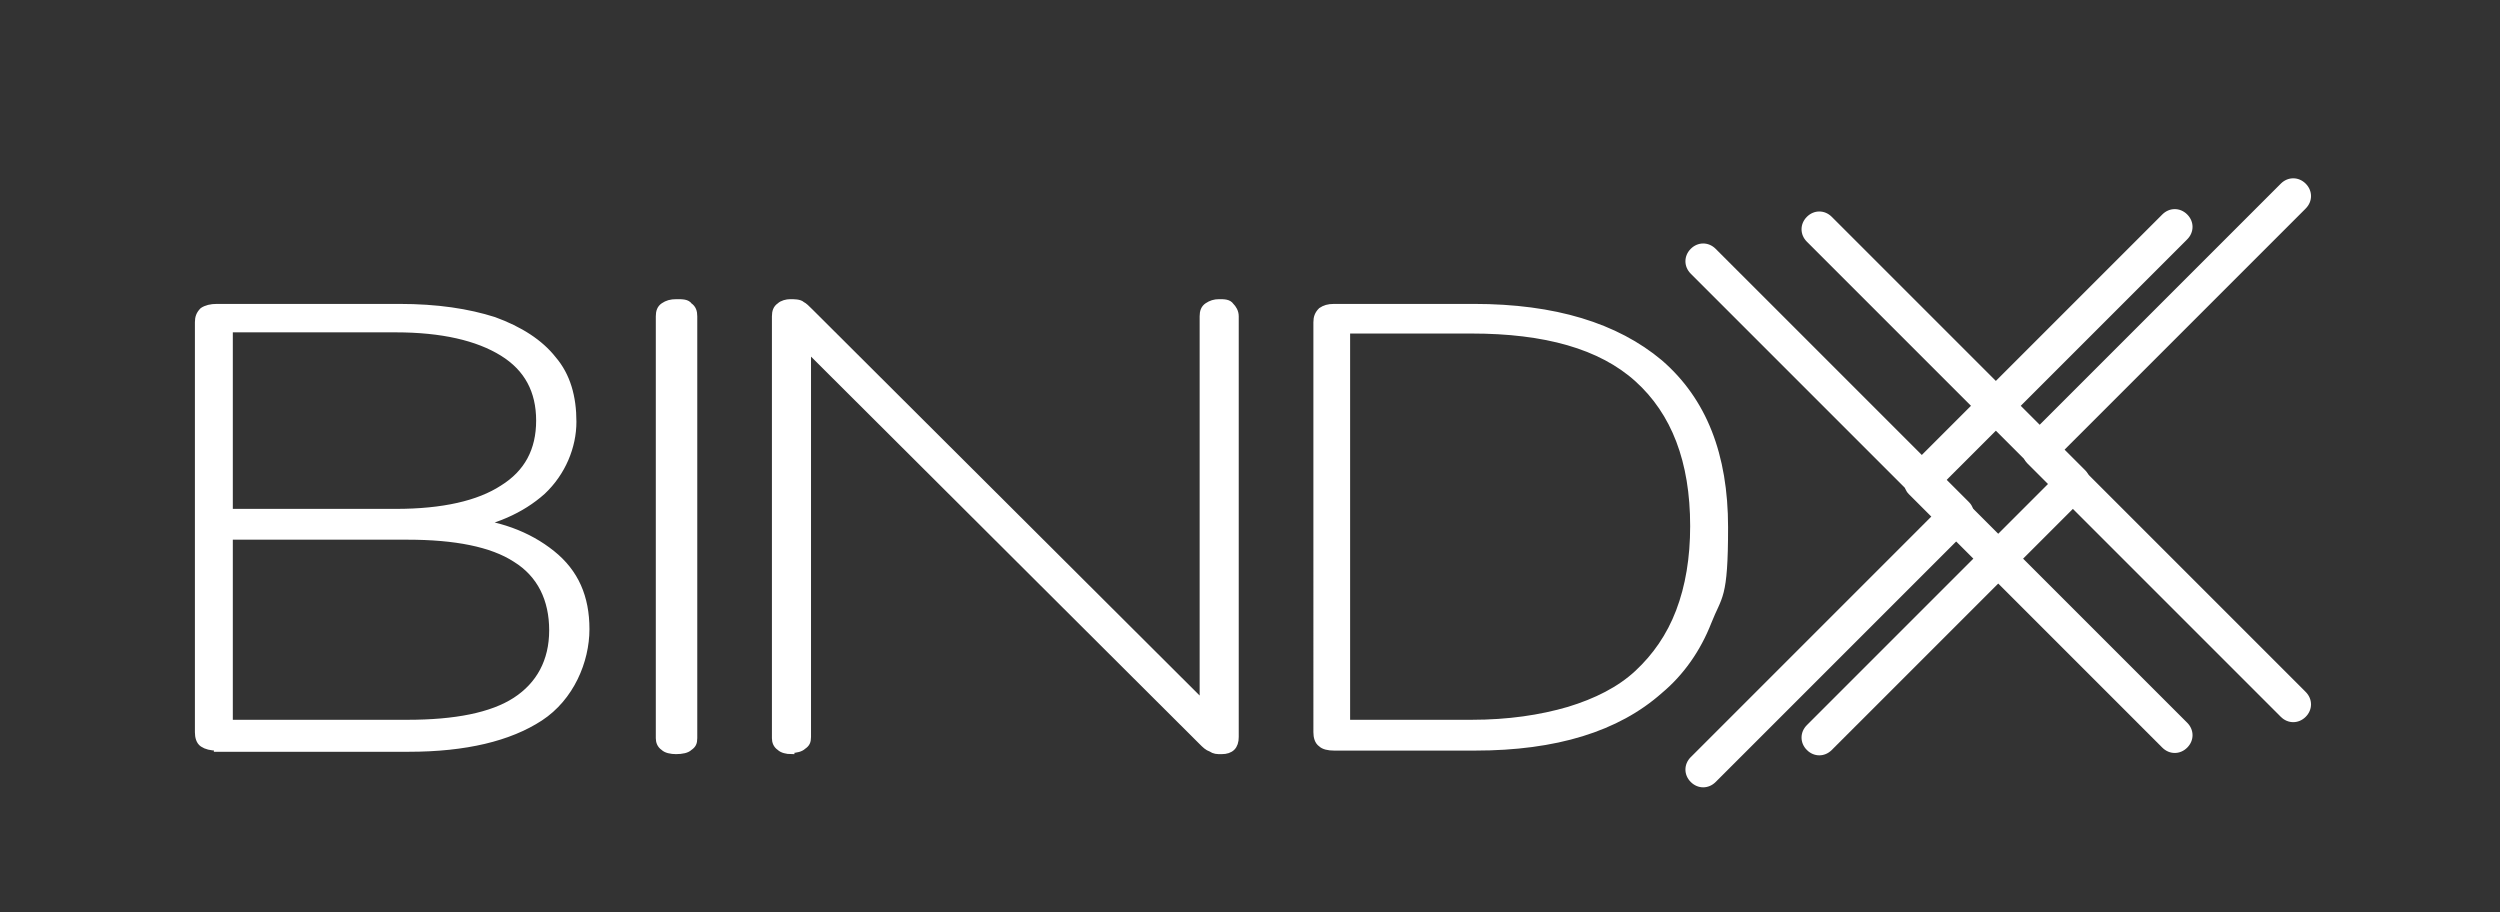
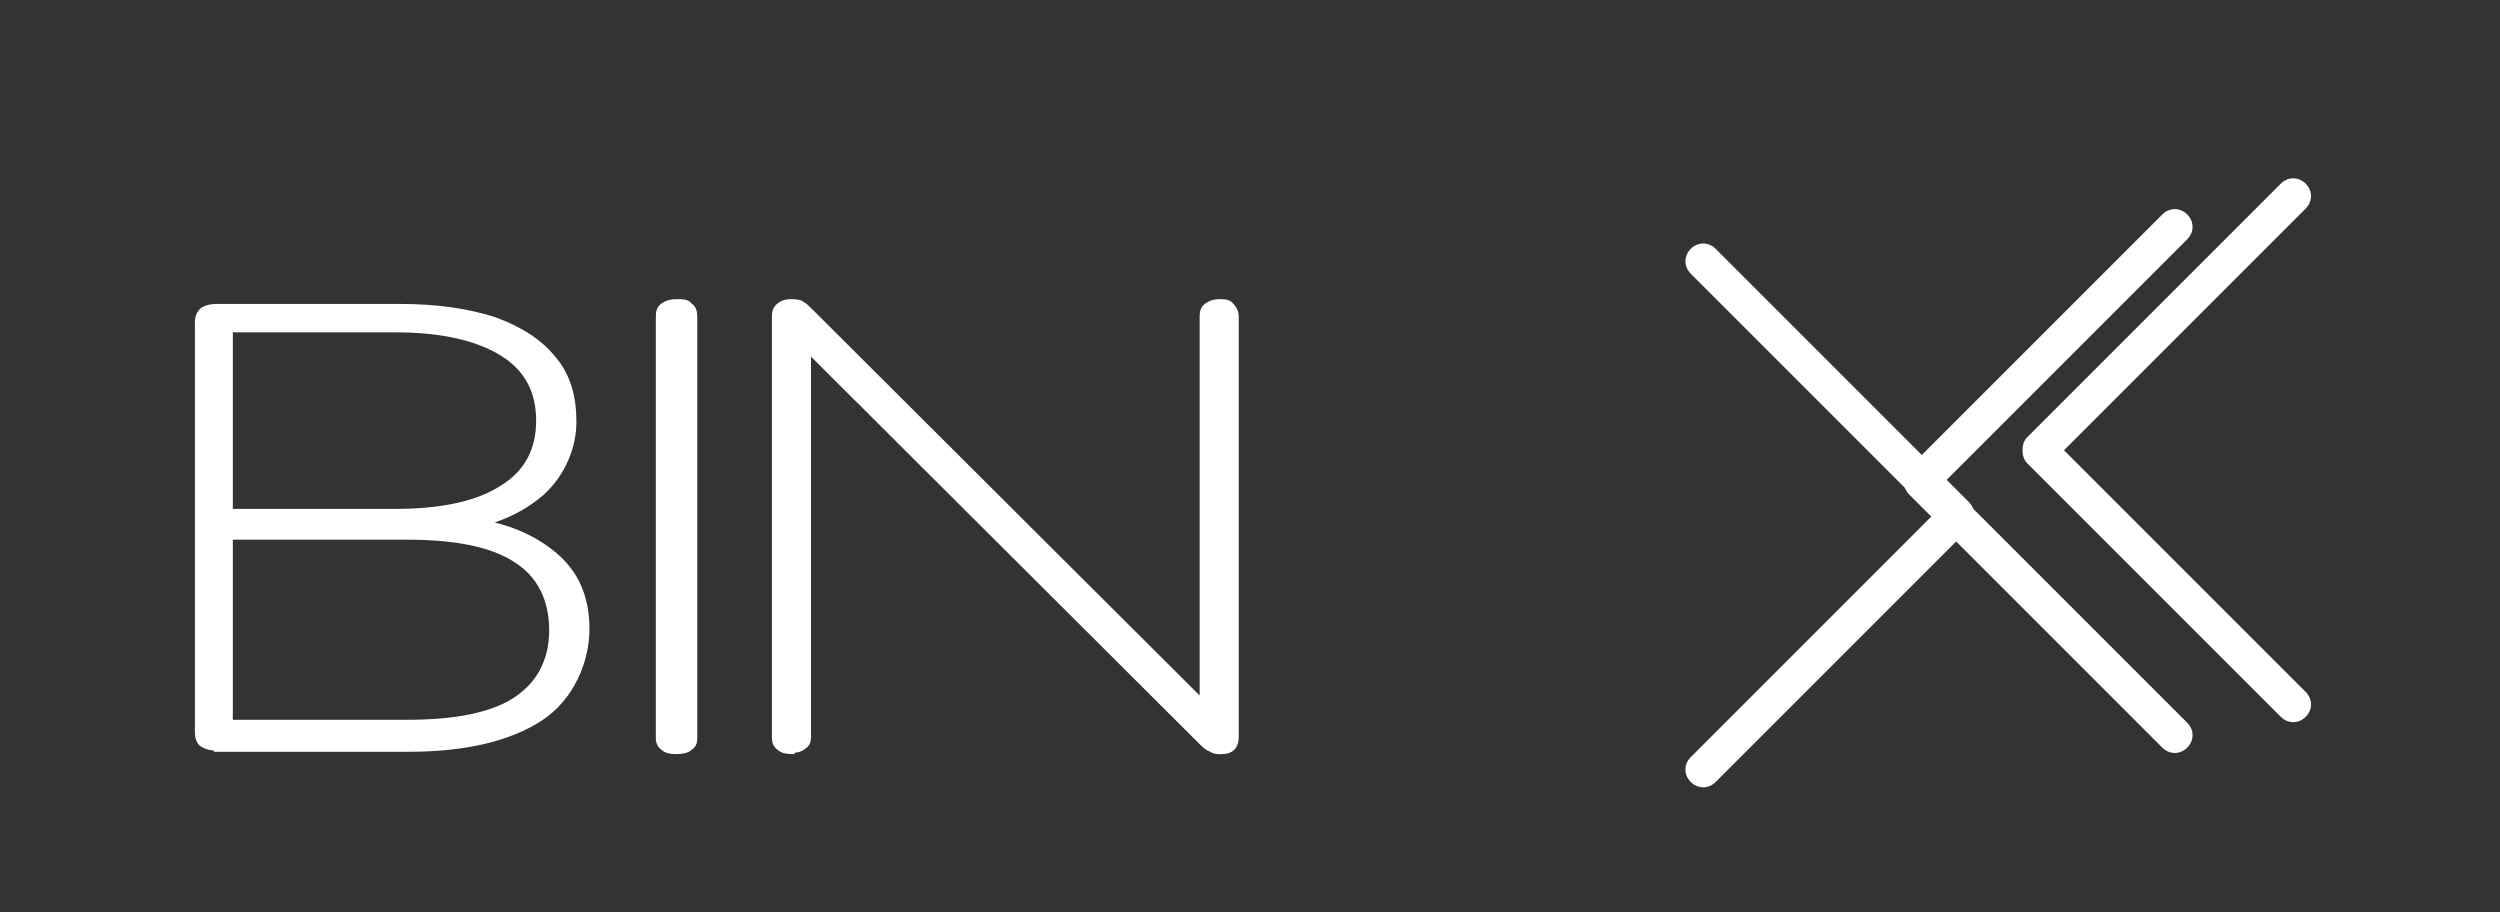
<svg xmlns="http://www.w3.org/2000/svg" id="Layer_1" viewBox="0 0 211 77">
  <rect x="0" y="0" width="211" height="77" fill="#333333" stroke="none" />
  <defs>
    <style>
      .cls-1 {
        stroke: #fff;
        stroke-miterlimit: 10;
        stroke-width: .5px;
      }

      .cls-1, .cls-2 {
        fill: #fff;
      }
    </style>
  </defs>
  <g>
-     <path class="cls-2" d="M176,39.7l-21.4-21.4c-.6-.6-1.5-.6-2.1,0s-.6,1.5,0,2.1l20.4,20.4-20.4,20.4c-.6.6-.6,1.5,0,2.1s1.5.6,2.1,0l21.4-21.4c.3-.3.4-.7.4-1.1,0-.4-.1-.8-.4-1.1Z" />
    <path class="cls-2" d="M161.1,41.7l21.4,21.4c.6.6,1.5.6,2.1,0s.6-1.5,0-2.1l-20.4-20.4,20.4-20.4c.6-.6.6-1.5,0-2.1s-1.5-.6-2.1,0l-21.4,21.4c-.3.3-.4.7-.4,1.1,0,.4.1.8.4,1.1Z" />
    <path class="cls-2" d="M166.2,42.4l-21.4-21.4c-.6-.6-1.5-.6-2.1,0s-.6,1.5,0,2.1l20.4,20.4-20.4,20.4c-.6.6-.6,1.5,0,2.1s1.5.6,2.1,0l21.4-21.4c.3-.3.4-.7.4-1.1,0-.4-.1-.8-.4-1.1Z" />
    <path class="cls-2" d="M171.1,39.1l21.4,21.4c.6.6,1.5.6,2.1,0s.6-1.5,0-2.1l-20.4-20.4,20.4-20.4c.6-.6.6-1.5,0-2.1s-1.5-.6-2.1,0l-21.4,21.4c-.3.3-.4.7-.4,1.1,0,.4.1.8.4,1.1Z" />
  </g>
  <g>
    <path class="cls-1" d="M18.3,63.1c-.5,0-.9-.1-1.2-.3-.3-.2-.4-.6-.4-1V27.2c0-.4.1-.7.4-1,.3-.2.7-.3,1.2-.3h15.4c3.2,0,5.8.4,8,1.1,2.2.8,3.9,1.9,5,3.3,1.2,1.4,1.7,3.2,1.7,5.3s-.9,4.3-2.6,5.9c-1.8,1.6-4.1,2.6-7.1,3.1v-.7c3.3.2,5.9,1.2,7.9,2.8,2,1.6,2.9,3.7,2.9,6.4s-1.3,5.8-3.9,7.5c-2.6,1.7-6.3,2.6-11.1,2.6h-16.2ZM19.4,43.2h14c4,0,7-.7,9-2,2.1-1.3,3.1-3.2,3.1-5.7s-1-4.4-3.1-5.7c-2.1-1.3-5.1-2-9-2h-14v15.3ZM19.4,61h15c4,0,7.1-.6,9.1-1.9s3.1-3.3,3.1-5.9-1-4.7-3.1-6c-2-1.3-5.1-1.9-9.1-1.9h-15v15.7Z" />
    <path class="cls-1" d="M57.1,63.4c-.5,0-.9-.1-1.1-.3-.3-.2-.4-.5-.4-.8V26.7c0-.4.1-.7.4-.9.3-.2.6-.3,1.1-.3s.9,0,1.1.3c.3.2.4.5.4.9v35.6c0,.4-.1.6-.4.8-.2.2-.6.3-1.2.3Z" />
    <path class="cls-1" d="M66.8,63.4c-.4,0-.8-.1-1-.3-.3-.2-.4-.5-.4-.8V26.7c0-.4.1-.7.4-.9.2-.2.6-.3.9-.3s.8,0,1,.2c.2.1.4.3.7.6l34.7,34.6h-1.6V26.7c0-.4.1-.7.4-.9.3-.2.6-.3,1-.3s.8,0,1,.3c.2.2.4.5.4.9v35.5c0,.4-.1.7-.3.9-.2.2-.5.3-.9.3s-.6,0-.9-.2c-.3-.1-.5-.3-.8-.6l-34.7-34.6h1.5v34.2c0,.4-.1.6-.4.8-.2.2-.6.3-1,.3Z" />
-     <path class="cls-1" d="M112.6,63.1c-.5,0-.9-.1-1.1-.3-.3-.2-.4-.6-.4-1V27.2c0-.4.1-.7.4-1,.3-.2.6-.3,1.1-.3h11.8c6.8,0,12,1.6,15.7,4.7,3.7,3.2,5.5,7.8,5.5,13.9s-.5,5.7-1.4,8c-.9,2.3-2.3,4.3-4.1,5.8-1.8,1.6-4,2.8-6.6,3.6-2.6.8-5.6,1.2-9,1.2h-11.8ZM113.7,61h10.5c3.1,0,5.8-.4,8.2-1.1,2.3-.7,4.3-1.7,5.8-3.1s2.7-3.1,3.5-5.2c.8-2.1,1.2-4.5,1.2-7.2,0-5.5-1.6-9.6-4.7-12.4-3.1-2.8-7.8-4.1-14-4.1h-10.5v33.1Z" />
  </g>
</svg>